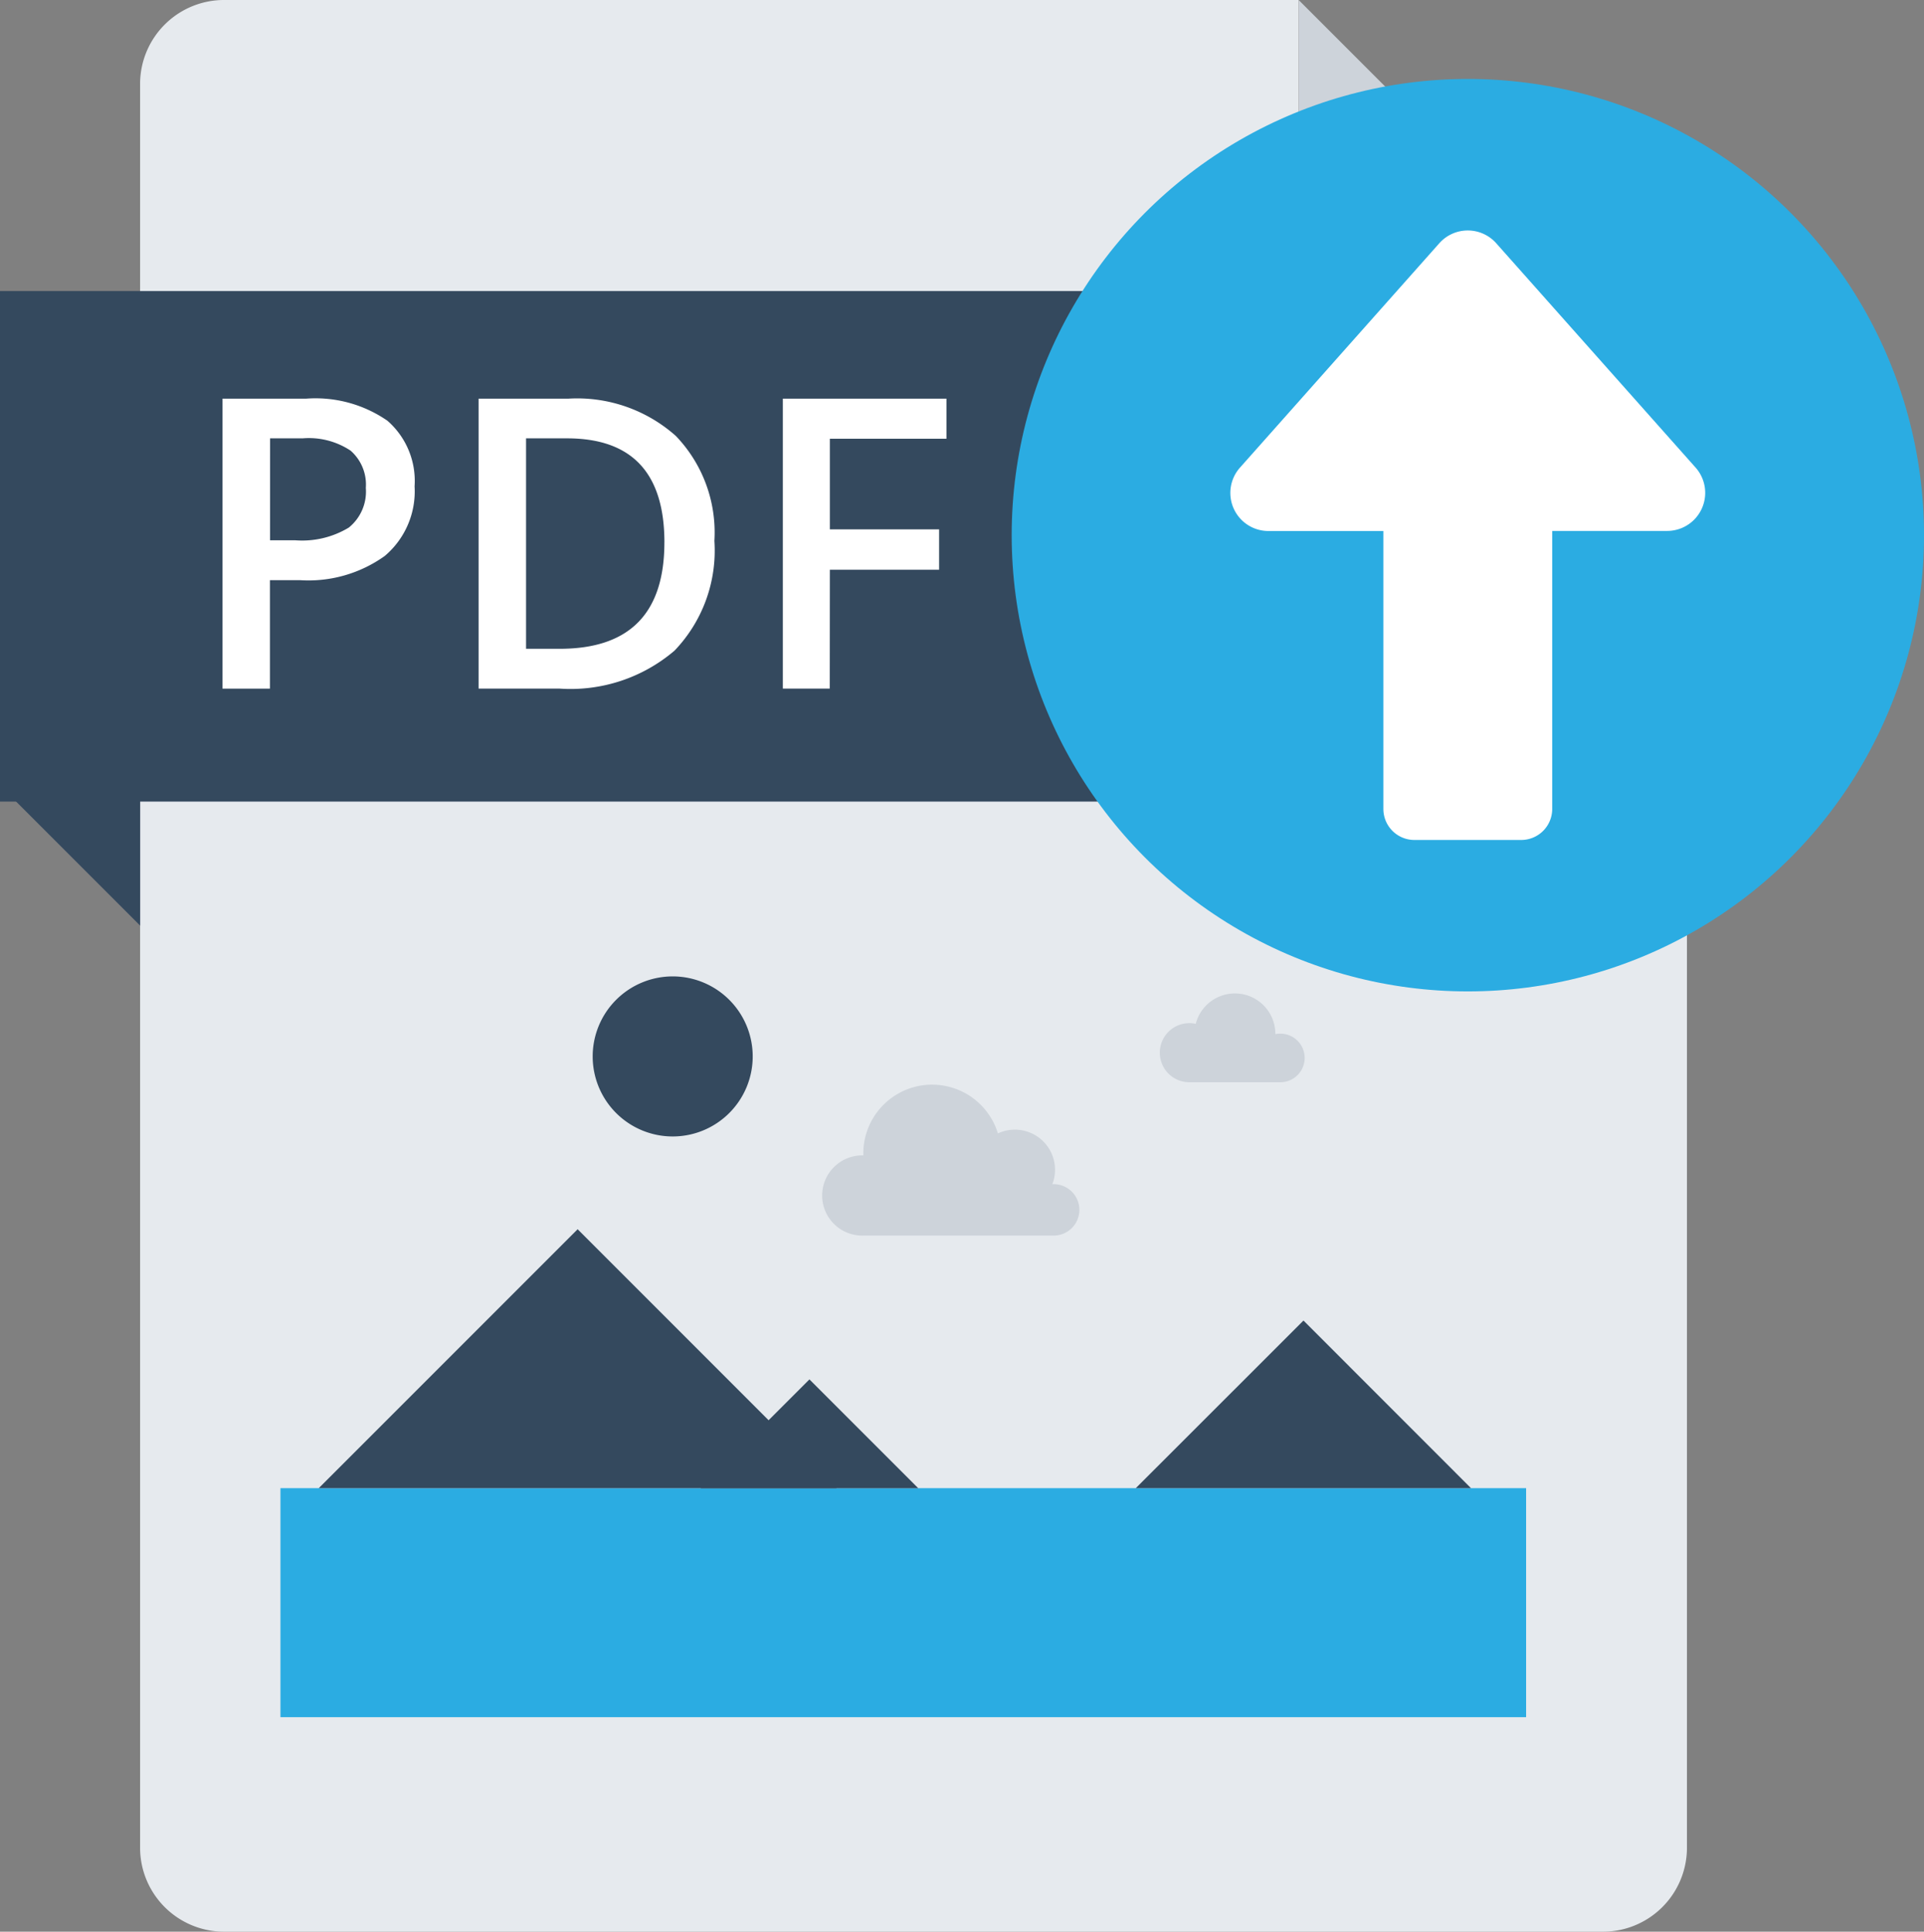
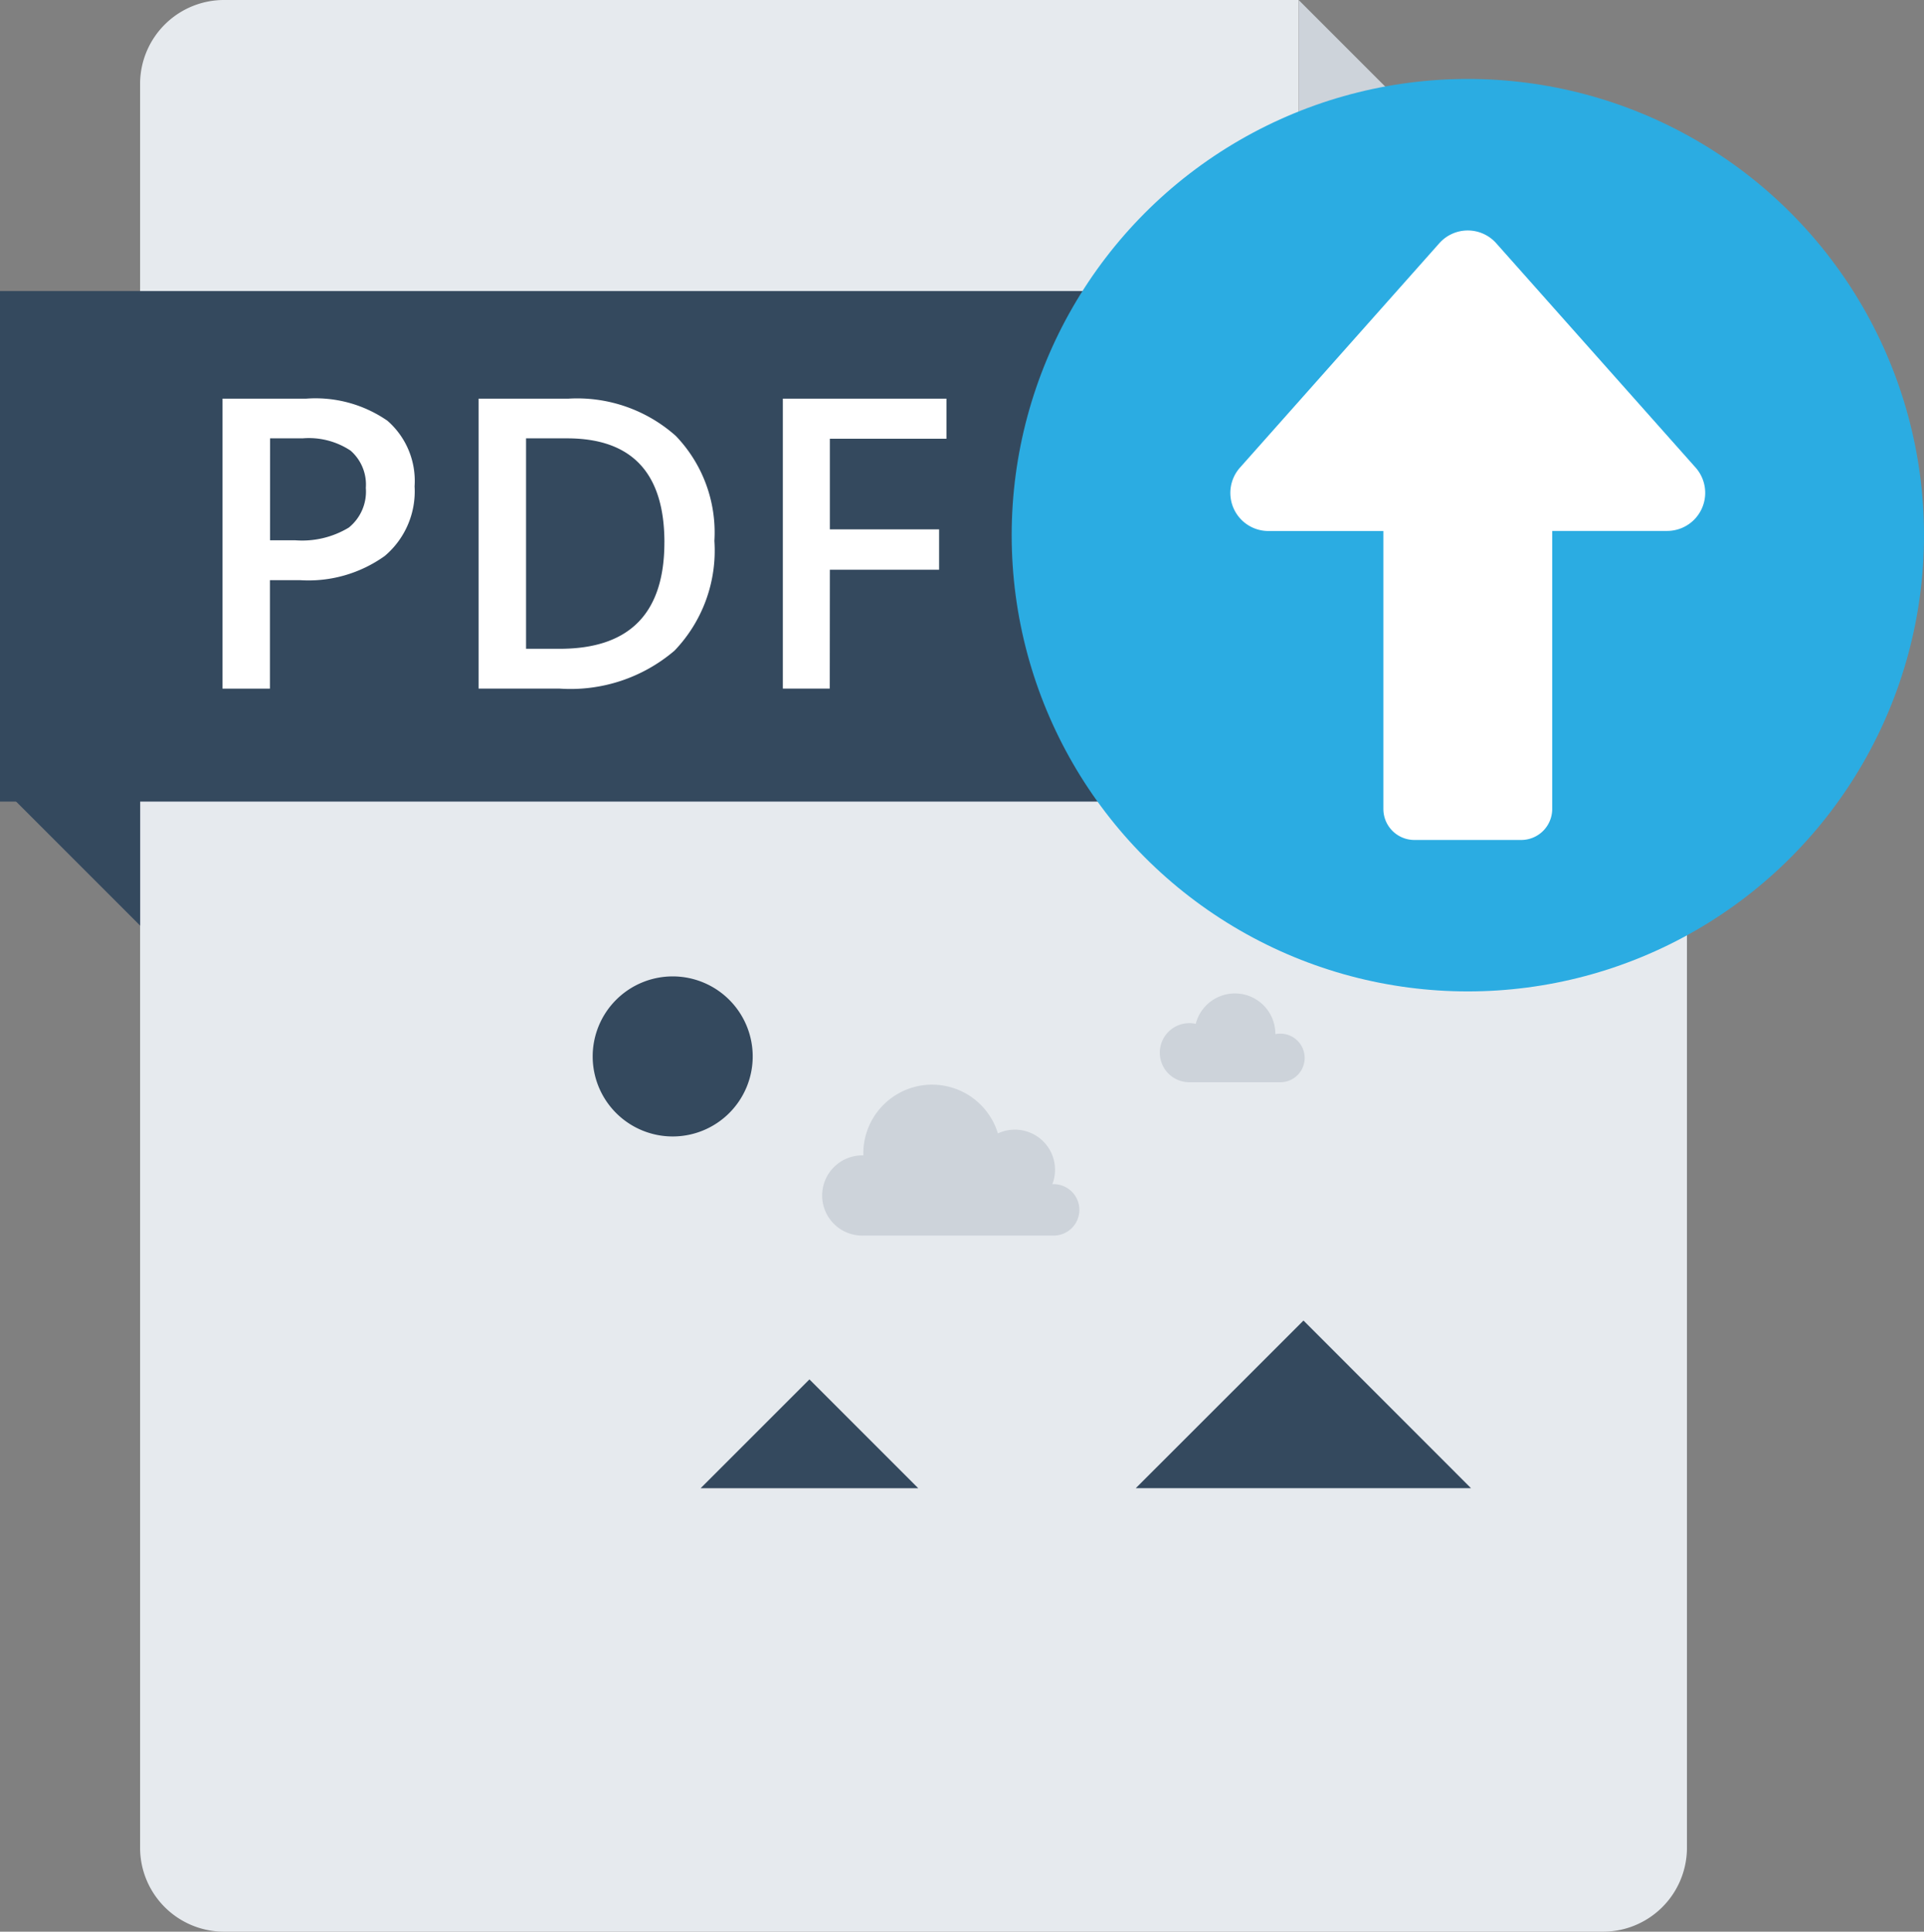
<svg xmlns="http://www.w3.org/2000/svg" width="69.733" height="70" viewBox="0 0 69.733 70">
  <rect x="0" y="0" width="69.733" height="70" fill="#808080" stroke="none" />
  <g id="Group_1923" data-name="Group 1923" transform="translate(-248 -512.789)">
    <g id="Group_1913" data-name="Group 1913" transform="translate(253.08 512.789)">
      <g id="Group_1912" data-name="Group 1912" transform="translate(0 0)">
        <g id="Group_1903" data-name="Group 1903" transform="translate(41.984)">
          <g id="Group_1902" data-name="Group 1902">
            <g id="Group_1901" data-name="Group 1901">
              <g id="Group_1900" data-name="Group 1900">
                <g id="Group_1899" data-name="Group 1899">
                  <g id="Group_1898" data-name="Group 1898">
                    <g id="Group_1897" data-name="Group 1897">
                      <path id="Path_819" data-name="Path 819" d="M623.2,523.783a3.1,3.1,0,0,0,3.086,3.086h10.993L623.2,512.789Z" transform="translate(-623.196 -512.789)" fill="#cdd3da" />
                    </g>
                  </g>
                </g>
              </g>
            </g>
          </g>
        </g>
        <g id="Group_1911" data-name="Group 1911">
          <g id="Group_1910" data-name="Group 1910">
            <g id="Group_1909" data-name="Group 1909">
              <g id="Group_1908" data-name="Group 1908">
                <g id="Group_1907" data-name="Group 1907">
                  <g id="Group_1906" data-name="Group 1906">
                    <g id="Group_1905" data-name="Group 1905">
                      <g id="Group_1904" data-name="Group 1904">
                        <path id="Path_820" data-name="Path 820" d="M330.483,523.4V512.789h-38.9a3.044,3.044,0,0,0-3.086,2.979V579.81a3.044,3.044,0,0,0,3.086,2.979h49.891a3.044,3.044,0,0,0,3.086-2.979V526.384H333.569A3.043,3.043,0,0,1,330.483,523.4Z" transform="translate(-288.499 -512.789)" fill="#e6eaee" />
                      </g>
                    </g>
                  </g>
                </g>
              </g>
            </g>
          </g>
        </g>
      </g>
    </g>
    <path id="Path_821" data-name="Path 821" d="M293.858,619.428H248v-18.5h41.754Z" transform="translate(0 -77.591)" fill="#34495e" />
    <g id="Group_1914" data-name="Group 1914" transform="translate(256.069 527.236)">
      <path id="Path_822" data-name="Path 822" d="M319.281,635.977A3.064,3.064,0,0,1,318.2,638.5a4.751,4.751,0,0,1-3.069.877h-1.093v3.931h-1.718V632.8h3.026a4.58,4.58,0,0,1,2.951.8A2.891,2.891,0,0,1,319.281,635.977Zm-5.239,1.955h.913a3.271,3.271,0,0,0,1.941-.46,1.675,1.675,0,0,0,.618-1.438,1.631,1.631,0,0,0-.553-1.351,2.734,2.734,0,0,0-1.725-.446h-1.193Z" transform="translate(-312.324 -632.8)" fill="#fff" />
      <path id="Path_823" data-name="Path 823" d="M394.826,637.953a5.236,5.236,0,0,1-1.445,3.978,5.8,5.8,0,0,1-4.161,1.376h-2.94V632.8h3.249a5.375,5.375,0,0,1,3.9,1.351A5.049,5.049,0,0,1,394.826,637.953Zm-1.811.058q0-3.773-3.529-3.773H388v7.626h1.222Q393.014,641.863,393.014,638.011Z" transform="translate(-377.003 -632.8)" fill="#fff" />
      <path id="Path_824" data-name="Path 824" d="M475.859,643.307h-1.7V632.8h5.93v1.452h-4.226v3.284h3.96V639h-3.96Z" transform="translate(-453.855 -632.8)" fill="#fff" />
    </g>
    <path id="Path_825" data-name="Path 825" d="M248,748.441l5.08,5.08v-5.08Z" transform="translate(0 -207.188)" fill="#34495e" />
    <g id="Group_1917" data-name="Group 1917" transform="translate(258.165 544.406)">
      <rect id="Rectangle_250" data-name="Rectangle 250" width="45.147" height="30.61" transform="translate(0 0)" fill="#e6eaee" />
-       <rect id="Rectangle_251" data-name="Rectangle 251" width="45.147" height="8.299" transform="translate(0 22.311)" fill="#2bace2" />
      <g id="Group_1915" data-name="Group 1915" transform="translate(1.388 12.928)">
        <path id="Path_826" data-name="Path 826" d="M454.388,931.2l-3.944,3.944h7.888Z" transform="translate(-436.604 -925.758)" fill="#34495e" />
        <path id="Path_827" data-name="Path 827" d="M582.278,914.216,576.2,920.29h12.149Z" transform="translate(-546.588 -910.907)" fill="#34495e" />
-         <path id="Path_828" data-name="Path 828" d="M349.489,887.834l-9.383,9.383h18.766Z" transform="translate(-340.106 -887.834)" fill="#34495e" />
      </g>
      <g id="Group_1916" data-name="Group 1916" transform="translate(11.314 3.765)">
        <path id="Path_829" data-name="Path 829" d="M425.037,817.685a2.9,2.9,0,1,1-2.9-2.9A2.9,2.9,0,0,1,425.037,817.685Z" transform="translate(-419.235 -814.784)" fill="#34495e" />
        <path id="Path_830" data-name="Path 830" d="M587.492,821.173a.877.877,0,0,0-.183.018v-.01a1.466,1.466,0,0,0-2.886-.364,1.019,1.019,0,0,0-.232-.025,1.07,1.07,0,1,0,0,2.141h3.3a.88.88,0,1,0,0-1.76Z" transform="translate(-562.564 -819.097)" fill="#cdd3da" />
        <path id="Path_831" data-name="Path 831" d="M487.319,848.614h0c0-.023,0-.048,0-.071a2.493,2.493,0,0,1,4.878-.723,1.454,1.454,0,0,1,1.973,1.839c.016,0,.031,0,.048,0a.931.931,0,1,1,0,1.863h-6.9a1.453,1.453,0,1,1,0-2.905Z" transform="translate(-477.508 -842.129)" fill="#cdd3da" />
      </g>
    </g>
    <g id="Group_1918" data-name="Group 1918" transform="translate(284.667 515.65)">
      <circle id="Ellipse_8" data-name="Ellipse 8" cx="16.533" cy="16.533" r="16.533" transform="translate(0 0)" fill="#2bace2" />
      <path id="Path_832" data-name="Path 832" d="M640.225,587.96,633,579.832a1.38,1.38,0,0,0-2.063,0l-7.222,8.128a1.38,1.38,0,0,0,1.032,2.3h4.163v10.072a1.124,1.124,0,0,0,1.124,1.124h3.871a1.124,1.124,0,0,0,1.124-1.124V590.257h4.163A1.38,1.38,0,0,0,640.225,587.96Z" transform="translate(-615.438 -573.878)" fill="#fff" />
    </g>
  </g>
</svg>